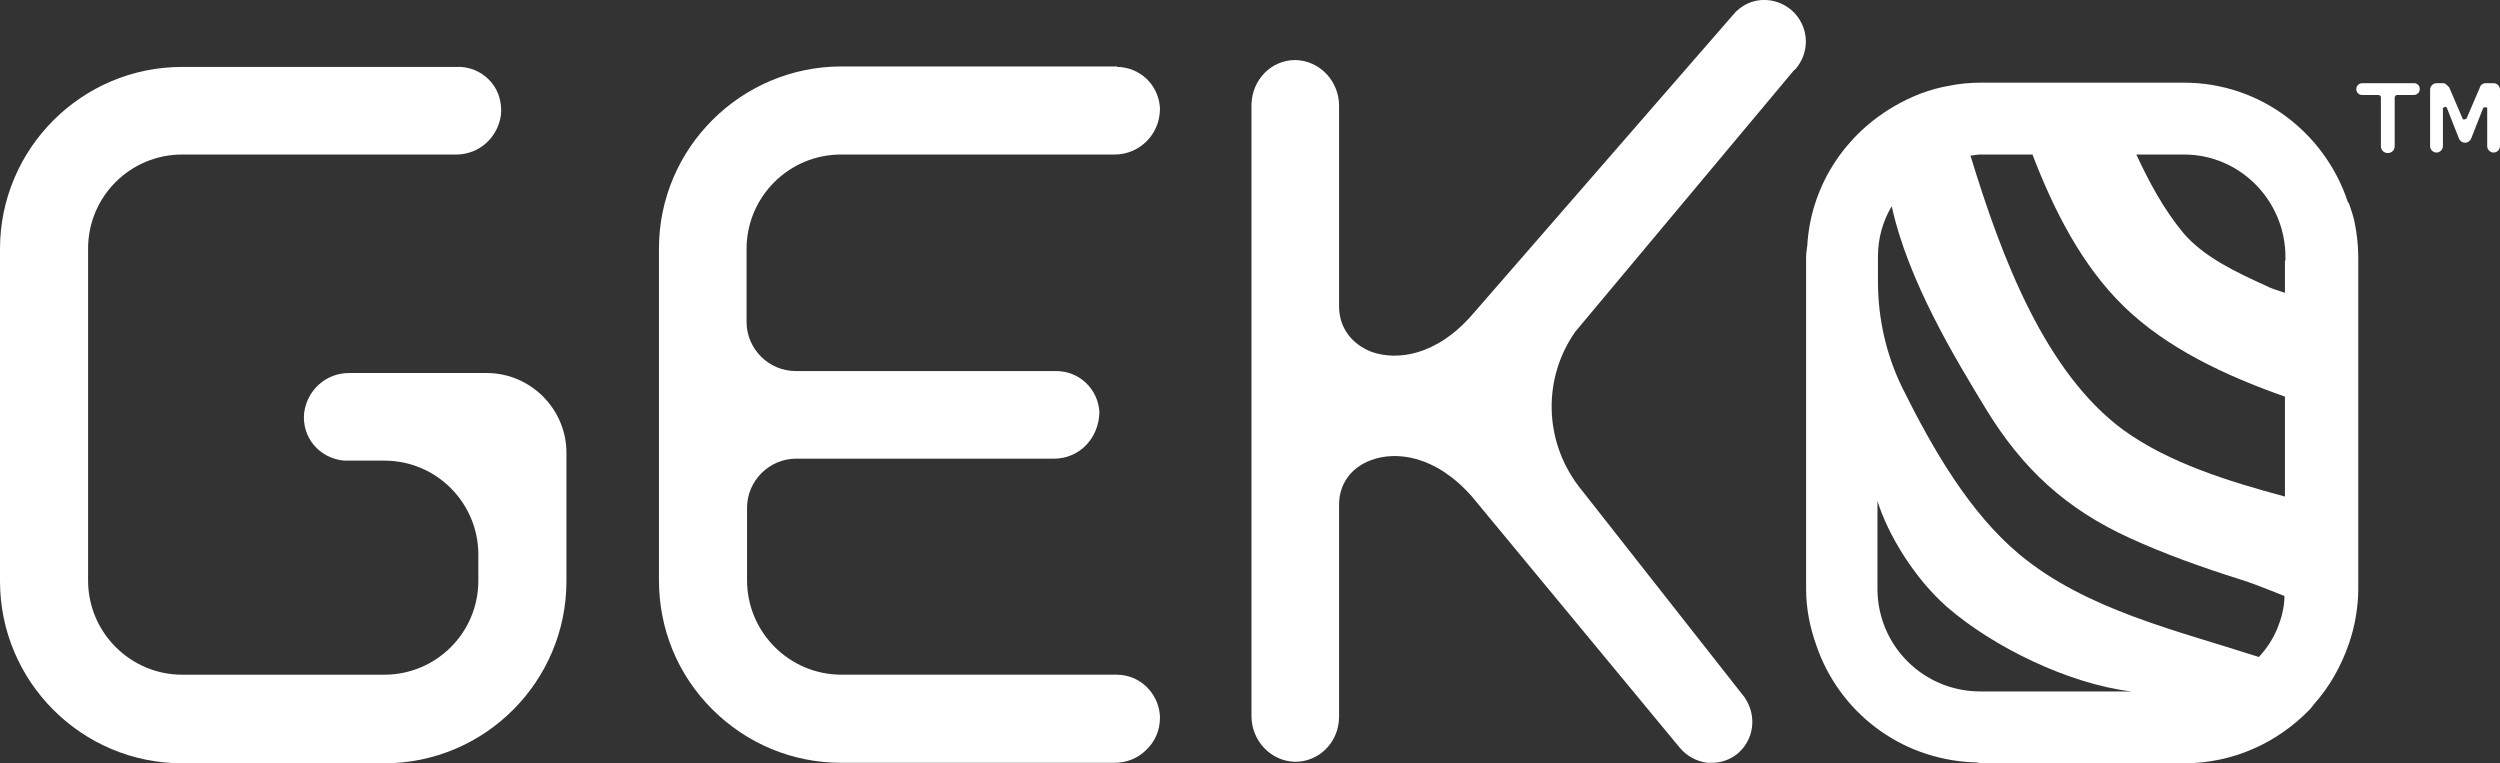
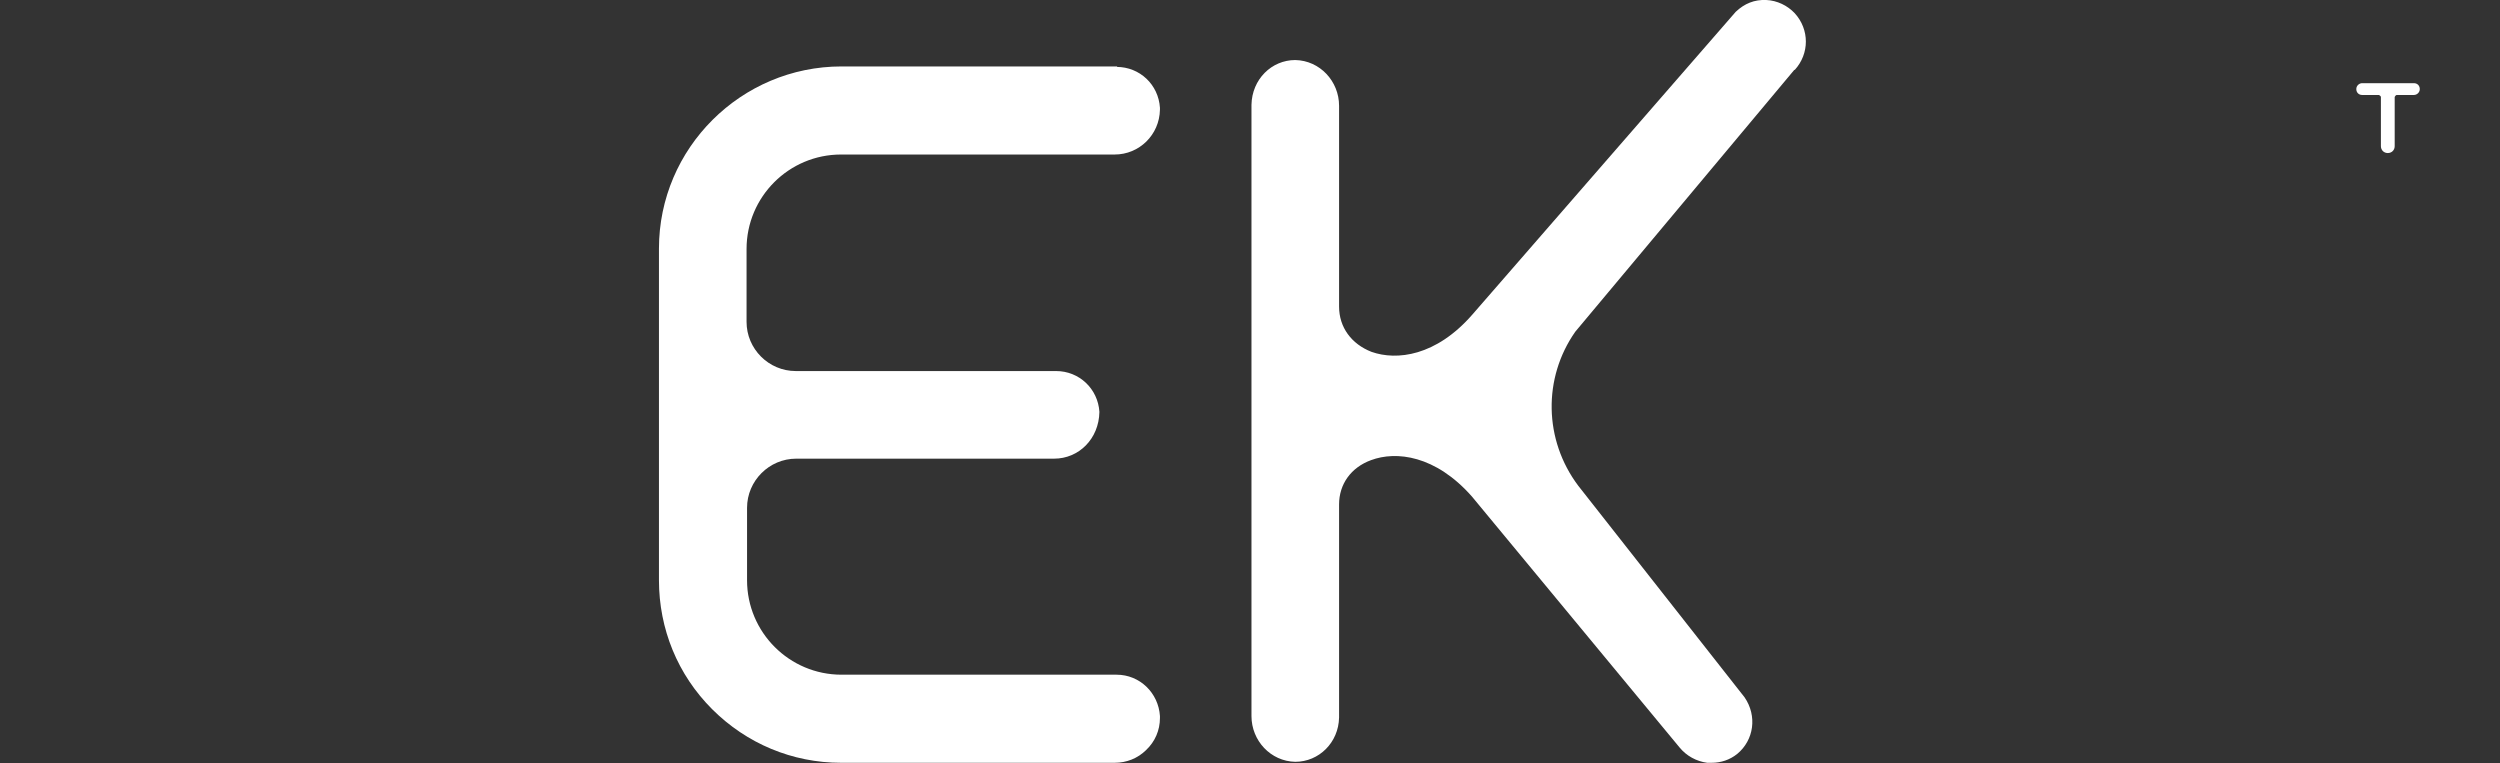
<svg xmlns="http://www.w3.org/2000/svg" id="uuid-5bfe5637-1423-4cb5-9893-bac7a3f8c388" width="50.8" height="15.51" viewBox="0 0 50.8 15.51">
  <rect x="0" y="0" width="50.8" height="15.51" fill="#333333" stroke="none" />
  <path d="m36.47,1.42c.3-.33.3-.82,0-1.15-.15-.16-.36-.26-.58-.27-.24-.01-.44.07-.62.24l-5.35,6.15c-.74.85-1.54.94-2.05.76-.41-.16-.66-.5-.66-.92V2.15c0-.5-.39-.92-.89-.93h0c-.48,0-.88.39-.89.91v12.42c0,.5.39.92.89.93h0c.48,0,.88-.39.89-.9v-4.33c0-.41.24-.75.65-.9.51-.19,1.31-.1,2.05.74l4.22,5.1c.14.17.34.28.56.31h.09c.19,0,.37-.06.52-.18.34-.28.41-.77.15-1.15l-3.38-4.3c-.7-.93-.72-2.19-.06-3.13l4.45-5.32h.01Z" fill="#fff" />
-   <path d="m9.9,7.58h-2.81c-.47,0-.85.35-.91.81-.05.49.3.92.81.97h.82c1.06,0,1.91.86,1.91,1.91v.53c0,1.06-.86,1.91-1.91,1.91H3.7c-1.05,0-1.91-.86-1.91-1.91v-6.75c0-1.06.86-1.91,1.91-1.91h5.57c.47,0,.85-.35.91-.81.02-.23-.04-.47-.19-.65s-.36-.3-.62-.32H3.7C1.66,1.36,0,3.02,0,5.06v6.75c0,2.04,1.66,3.7,3.7,3.7h4.11c2.04,0,3.7-1.66,3.7-3.7v-2.61c0-.89-.73-1.62-1.62-1.62h.01Z" fill="#fff" />
  <path d="m22.7,1.35h-5.6c-2.04,0-3.71,1.66-3.71,3.7v6.74c0,.99.38,1.92,1.08,2.62.7.7,1.63,1.09,2.62,1.09h5.56c.24,0,.47-.09.64-.26.18-.17.28-.4.28-.65v-.04c-.03-.47-.41-.84-.88-.84h-5.59c-1.06,0-1.92-.86-1.92-1.92v-1.47c0-.55.45-1,1-1h5.24c.5,0,.91-.4.92-.95-.03-.47-.41-.83-.88-.83h-5.29c-.55,0-1-.45-1-1v-1.48c0-1.06.86-1.92,1.92-1.92h5.56c.5,0,.91-.4.92-.91v-.04c-.03-.47-.41-.83-.88-.83h.01Z" fill="#fff" />
-   <path d="m47.71,4.11c-.46-1.4-1.77-2.43-3.33-2.43h-4.14c-.21,0-.42.02-.62.06-.41.07-.79.22-1.13.42-.97.56-1.66,1.56-1.76,2.74,0,.11-.03.21-.03.31v6.76c0,.4.08.79.21,1.15.46,1.34,1.69,2.3,3.17,2.37.05,0,.1,0,.16.02h4.14c1,0,1.9-.42,2.55-1.09.03-.03.06-.07.09-.11.32-.36.55-.77.71-1.23.06-.18.11-.36.14-.55.03-.18.05-.36.05-.55v-6.75c0-.25-.03-.5-.08-.74-.03-.13-.07-.24-.11-.36h0l-.02-.02Zm-5.9,9.94h-1.57c-1.15,0-2.08-.92-2.09-2.07v-1.8c.21.68.75,1.57,1.41,2.15.94.82,2.49,1.57,3.75,1.72h-1.5Zm4.47-1.29c-.09.22-.22.42-.38.59-1.67-.54-3.51-.96-4.86-2.08-1.01-.84-1.76-2.13-2.38-3.38-.33-.67-.5-1.41-.5-2.17v-.51c0-.37.1-.72.28-1.02.33,1.52,1.3,3.11,1.92,4.13.74,1.21,1.62,2.02,2.91,2.61.72.33,1.48.6,2.24.84.23.07.56.2.91.34,0,.23-.06.45-.14.65h0Zm.15-4.64v1.97c-1.15-.31-2.35-.68-3.28-1.35-1.58-1.16-2.47-3.47-3.11-5.58.06,0,.13-.02.19-.02h1.07c.44,1.15,1.01,2.26,1.85,3.08.87.85,2.06,1.41,3.28,1.84v.08h0v-.02Zm0-2.83v.66c-.15-.05-.29-.09-.4-.15-.57-.26-1.24-.57-1.66-1.06-.4-.48-.7-1.04-.96-1.6h.97c1.14,0,2.06.94,2.06,2.08v.08h0Z" fill="#fff" />
  <path d="m49.06,1.69h-1.06c-.06,0-.12.05-.12.12s.05.12.12.12h.34s.04.02.04.04v1c0,.08.06.14.14.14s.14-.06.14-.14v-1s.02-.04.04-.04h.35c.06,0,.12-.05.12-.12s-.05-.12-.12-.12h.01Z" fill="#fff" />
-   <path d="m50.65,1.69h-.14c-.06,0-.11.04-.12.09l-.27.63s-.07.04-.08,0l-.27-.63s-.07-.09-.12-.09h-.14c-.07,0-.13.06-.13.13v1.15c0,.07.06.13.13.13s.13-.06.13-.13v-.77s.06-.06.08-.01l.24.61c.02.06.07.1.13.1s.11-.04.13-.1l.24-.61s.08-.03.08.01v.77c0,.07.06.13.13.13s.13-.06.13-.13v-1.15c0-.07-.06-.13-.13-.13h-.02Z" fill="#fff" />
</svg>